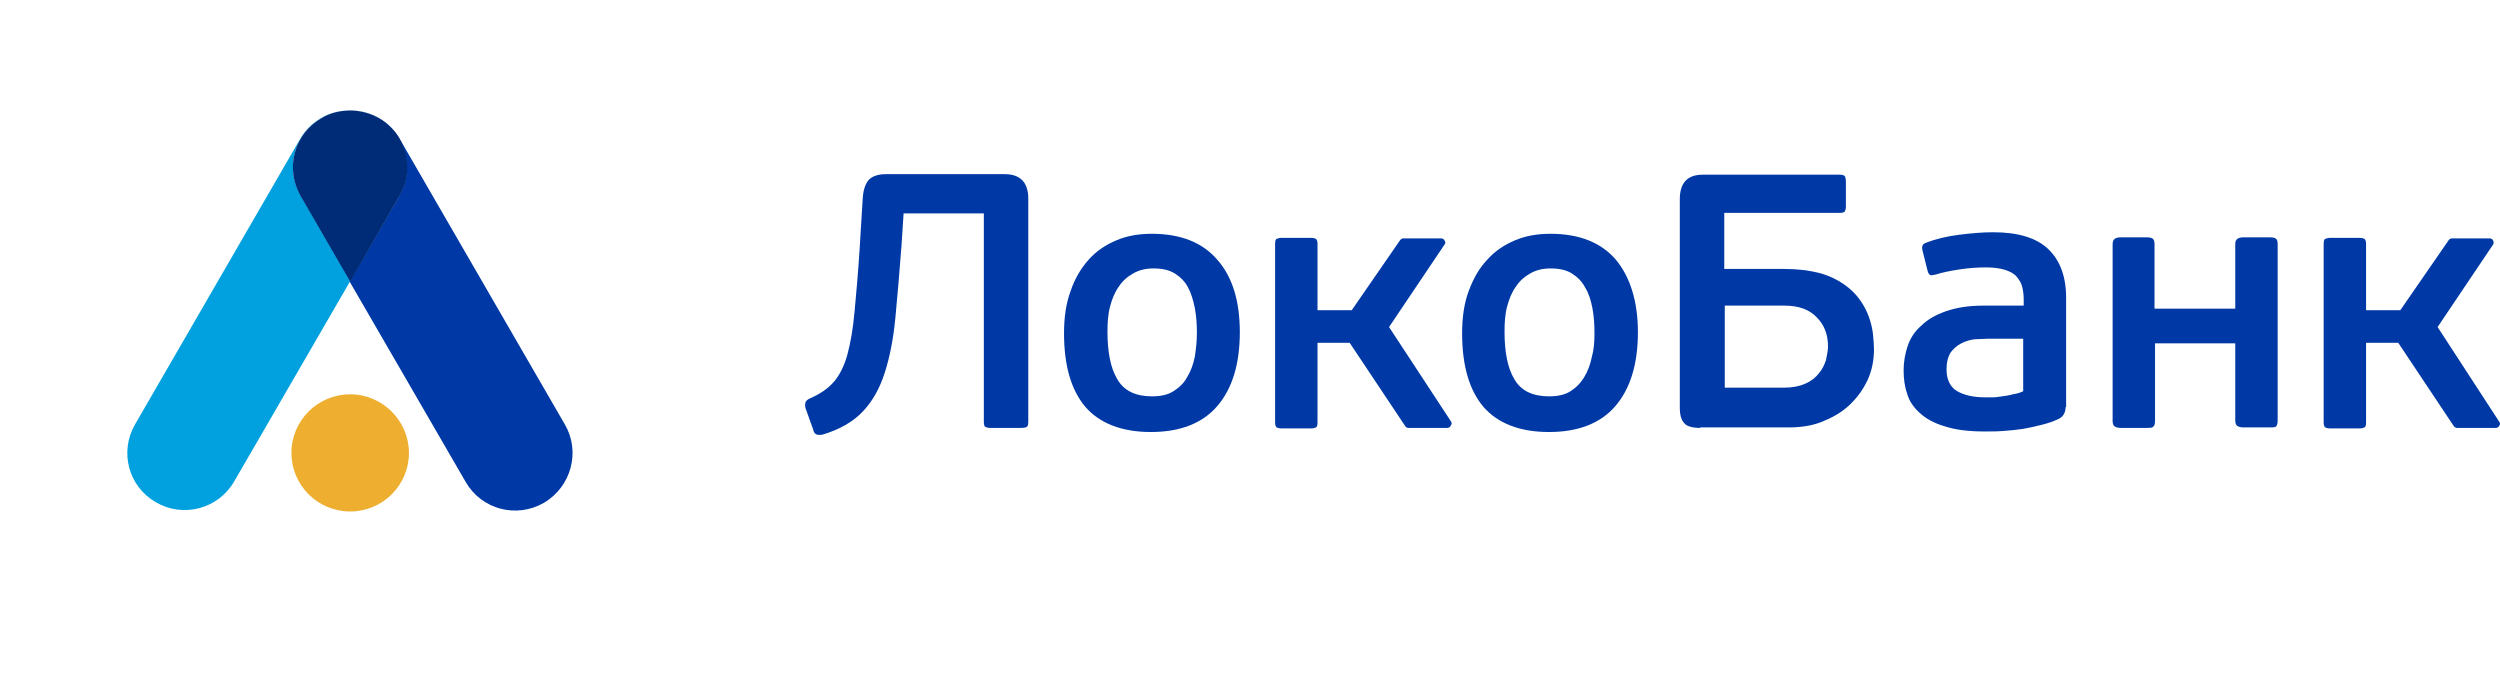
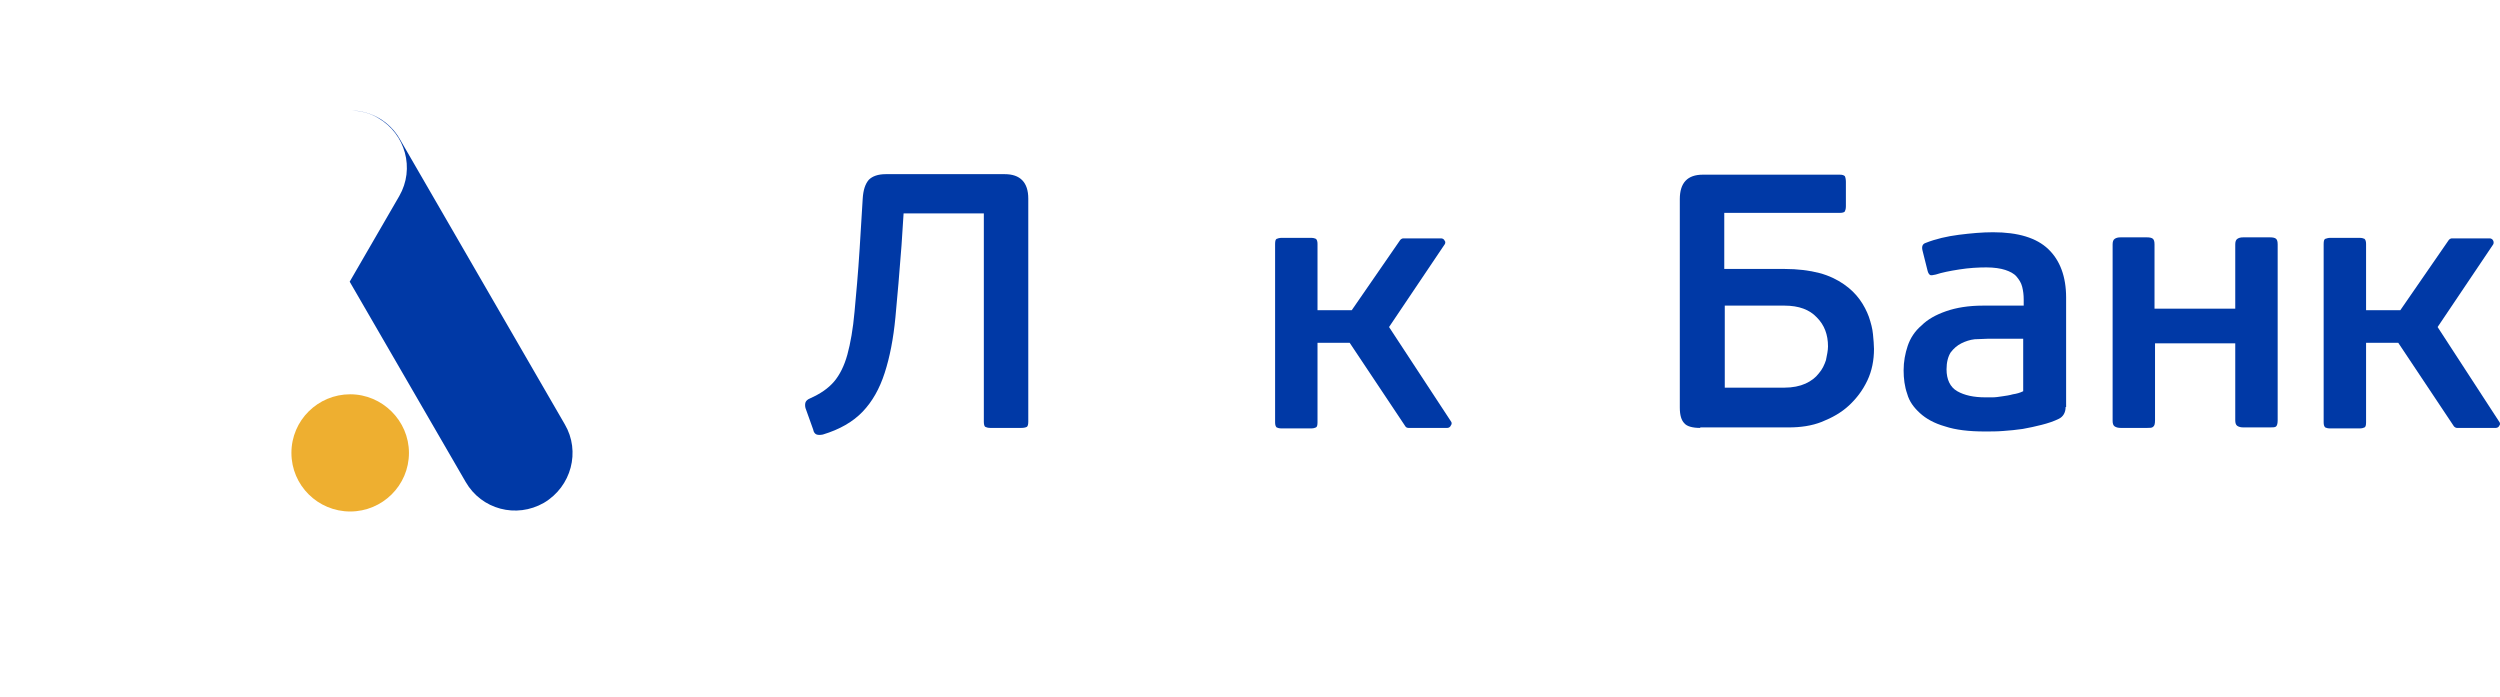
<svg xmlns="http://www.w3.org/2000/svg" width="208" height="58" viewBox="0 0 208 58" fill="none">
  <g filter="url(#filter0_d)">
    <rect x="6" y="3" width="45.998" height="46" rx="8" fill="white" />
  </g>
  <path d="M15.573 3.806C10.726 3.806 6.814 7.749 6.814 12.54V39.589C6.814 44.422 10.768 48.322 15.573 48.322H42.697C47.544 48.322 51.455 44.379 51.455 39.589V12.54C51.455 7.707 47.501 3.806 42.697 3.806H15.573Z" fill="white" />
  <path d="M71.778 16.525C71.821 15.804 71.991 15.295 72.288 14.956C72.586 14.659 73.054 14.49 73.691 14.49H83.598C84.873 14.49 85.553 15.168 85.553 16.525V35.094C85.553 35.306 85.511 35.476 85.426 35.518C85.341 35.56 85.213 35.603 84.958 35.603H82.407C82.195 35.603 82.067 35.56 81.982 35.518C81.897 35.476 81.855 35.306 81.855 35.094V17.754H75.179L75.009 20.383C74.839 22.63 74.669 24.622 74.499 26.403C74.329 28.183 74.031 29.71 73.606 31.024C73.181 32.338 72.586 33.398 71.778 34.246C70.97 35.094 69.865 35.73 68.462 36.154C68.249 36.196 68.079 36.196 67.952 36.154C67.824 36.112 67.697 35.984 67.654 35.73L67.016 33.949C66.974 33.78 66.974 33.61 67.016 33.483C67.059 33.356 67.186 33.229 67.399 33.144C68.249 32.762 68.887 32.338 69.397 31.745C69.865 31.194 70.248 30.43 70.503 29.498C70.758 28.565 70.97 27.378 71.098 25.936C71.225 24.537 71.395 22.757 71.523 20.679L71.778 16.525Z" fill="#0039A6" />
-   <path d="M103.153 27.634C103.153 30.305 102.515 32.34 101.282 33.781C100.049 35.223 98.179 35.944 95.755 35.944C93.332 35.944 91.504 35.223 90.313 33.866C89.123 32.467 88.527 30.432 88.527 27.719C88.527 26.404 88.697 25.217 89.08 24.2C89.42 23.182 89.93 22.334 90.568 21.614C91.206 20.893 91.971 20.384 92.864 20.003C93.757 19.621 94.735 19.451 95.84 19.451C98.221 19.451 100.049 20.172 101.282 21.614C102.558 23.055 103.153 25.09 103.153 27.634ZM99.582 27.719C99.582 26.998 99.539 26.32 99.412 25.641C99.284 25.005 99.114 24.412 98.859 23.945C98.604 23.437 98.221 23.055 97.753 22.758C97.286 22.462 96.691 22.334 95.968 22.334C95.33 22.334 94.777 22.462 94.267 22.758C93.799 23.013 93.374 23.394 93.077 23.861C92.737 24.327 92.524 24.878 92.354 25.514C92.184 26.15 92.141 26.871 92.141 27.591C92.141 29.287 92.396 30.602 92.949 31.534C93.502 32.51 94.48 32.976 95.84 32.976C96.563 32.976 97.158 32.849 97.626 32.552C98.094 32.255 98.519 31.873 98.774 31.365C99.071 30.898 99.284 30.305 99.412 29.669C99.497 29.075 99.582 28.439 99.582 27.719Z" fill="#0039A6" />
-   <path d="M136.274 27.634C136.274 30.305 135.636 32.34 134.403 33.781C133.17 35.223 131.3 35.944 128.876 35.944C126.453 35.944 124.625 35.223 123.434 33.866C122.244 32.467 121.648 30.432 121.648 27.719C121.648 26.404 121.818 25.217 122.201 24.2C122.584 23.182 123.051 22.334 123.732 21.614C124.369 20.893 125.135 20.384 126.028 20.003C126.92 19.621 127.898 19.451 129.004 19.451C131.385 19.451 133.213 20.172 134.446 21.614C135.636 23.055 136.274 25.09 136.274 27.634ZM132.66 27.719C132.66 26.998 132.618 26.32 132.49 25.641C132.363 25.005 132.193 24.412 131.895 23.945C131.64 23.437 131.257 23.055 130.789 22.758C130.322 22.462 129.727 22.334 129.004 22.334C128.366 22.334 127.813 22.462 127.303 22.758C126.835 23.013 126.41 23.394 126.113 23.861C125.773 24.327 125.56 24.878 125.39 25.514C125.22 26.15 125.177 26.871 125.177 27.591C125.177 29.287 125.432 30.602 125.985 31.534C126.538 32.51 127.516 32.976 128.876 32.976C129.599 32.976 130.194 32.849 130.662 32.552C131.13 32.255 131.512 31.873 131.81 31.365C132.107 30.898 132.32 30.305 132.448 29.669C132.618 29.075 132.66 28.439 132.66 27.719Z" fill="#0039A6" />
  <path d="M141.46 35.603C140.823 35.603 140.355 35.476 140.142 35.222C139.887 34.968 139.76 34.544 139.76 33.907V16.567C139.76 15.211 140.398 14.533 141.673 14.533H153.067C153.28 14.533 153.408 14.575 153.493 14.66C153.535 14.745 153.578 14.914 153.578 15.126V17.161C153.578 17.373 153.535 17.5 153.493 17.585C153.45 17.67 153.28 17.712 153.067 17.712H143.459V22.376H148.433C149.581 22.376 150.559 22.503 151.367 22.715C152.175 22.927 152.855 23.266 153.408 23.648C153.96 24.029 154.385 24.453 154.726 24.92C155.066 25.386 155.321 25.895 155.491 26.361C155.661 26.87 155.789 27.336 155.831 27.802C155.874 28.269 155.916 28.693 155.916 29.032C155.916 29.965 155.746 30.855 155.363 31.661C154.981 32.466 154.471 33.144 153.833 33.738C153.195 34.331 152.43 34.755 151.579 35.095C150.729 35.434 149.794 35.561 148.816 35.561H141.46V35.603ZM152.09 28.82C152.09 27.845 151.792 27.039 151.154 26.403C150.559 25.767 149.666 25.428 148.476 25.428H143.501V32.254H148.433C149.156 32.254 149.751 32.127 150.219 31.915C150.687 31.703 151.069 31.406 151.324 31.067C151.622 30.728 151.792 30.346 151.92 29.965C152.005 29.541 152.09 29.159 152.09 28.82Z" fill="#0039A6" />
  <path d="M171.859 33.864C171.859 34.331 171.646 34.67 171.306 34.84C170.881 35.051 170.371 35.221 169.86 35.348C169.35 35.475 168.797 35.603 168.287 35.688C167.735 35.772 167.224 35.815 166.672 35.857C166.161 35.899 165.651 35.899 165.141 35.899C163.823 35.899 162.718 35.772 161.825 35.475C160.932 35.221 160.252 34.84 159.741 34.373C159.231 33.907 158.849 33.398 158.678 32.762C158.466 32.169 158.381 31.49 158.381 30.812C158.381 30.091 158.508 29.413 158.721 28.777C158.934 28.141 159.316 27.547 159.869 27.081C160.379 26.572 161.059 26.191 161.91 25.894C162.76 25.597 163.78 25.428 164.971 25.428H168.372V24.919C168.372 24.537 168.33 24.198 168.245 23.859C168.16 23.52 167.99 23.265 167.777 23.011C167.564 22.757 167.224 22.587 166.842 22.46C166.459 22.333 165.906 22.248 165.269 22.248C164.588 22.248 163.823 22.29 163.015 22.418C162.207 22.545 161.57 22.672 161.059 22.841C160.847 22.884 160.677 22.926 160.592 22.884C160.507 22.841 160.422 22.714 160.379 22.545L159.954 20.849C159.869 20.51 159.954 20.298 160.209 20.213C161.059 19.874 161.995 19.662 162.973 19.535C163.993 19.407 164.928 19.323 165.821 19.323C167.905 19.323 169.435 19.789 170.413 20.722C171.391 21.654 171.901 23.011 171.901 24.749V33.864H171.859ZM168.287 28.183H165.396C165.056 28.183 164.673 28.226 164.291 28.226C163.908 28.268 163.525 28.395 163.185 28.565C162.845 28.735 162.547 28.989 162.292 29.328C162.08 29.667 161.952 30.134 161.952 30.727C161.952 31.575 162.25 32.211 162.845 32.55C163.44 32.889 164.206 33.059 165.184 33.059C165.311 33.059 165.524 33.059 165.779 33.059C166.034 33.059 166.289 33.017 166.587 32.974C166.884 32.932 167.182 32.889 167.479 32.804C167.777 32.762 168.075 32.677 168.33 32.55V28.183H168.287Z" fill="#0039A6" />
  <path d="M179.128 35.519C179.043 35.603 178.873 35.603 178.618 35.603H176.45C176.237 35.603 176.067 35.561 175.94 35.476C175.812 35.392 175.77 35.222 175.77 35.01V20.341C175.77 20.129 175.812 19.959 175.94 19.875C176.067 19.79 176.195 19.747 176.45 19.747H178.618C178.873 19.747 179.043 19.79 179.128 19.875C179.213 19.959 179.256 20.087 179.256 20.341V25.683H185.973V20.341C185.973 20.129 186.016 19.959 186.144 19.875C186.271 19.79 186.399 19.747 186.654 19.747H188.865C189.12 19.747 189.29 19.79 189.375 19.875C189.46 19.959 189.502 20.087 189.502 20.341V34.968C189.502 35.222 189.46 35.392 189.375 35.476C189.29 35.561 189.12 35.561 188.865 35.561H186.654C186.441 35.561 186.271 35.519 186.144 35.434C186.016 35.349 185.973 35.179 185.973 34.968V28.566H179.298V34.968C179.298 35.264 179.256 35.434 179.128 35.519Z" fill="#0039A6" />
  <path d="M207.911 35.052L202.809 27.209L207.401 20.383C207.486 20.298 207.486 20.128 207.444 20.044C207.401 19.917 207.274 19.832 207.146 19.832H204C203.915 19.832 203.83 19.874 203.745 19.959L199.706 25.81H196.857V20.298C196.857 20.086 196.814 19.959 196.729 19.874C196.644 19.832 196.517 19.789 196.304 19.789H193.881C193.711 19.789 193.583 19.832 193.456 19.874C193.371 19.917 193.328 20.044 193.328 20.298V35.137C193.328 35.349 193.371 35.476 193.456 35.561C193.541 35.603 193.668 35.645 193.881 35.645H196.304C196.517 35.645 196.644 35.603 196.729 35.561C196.814 35.518 196.857 35.391 196.857 35.137V28.523H199.536L204.17 35.476C204.255 35.561 204.34 35.603 204.425 35.603H207.656C207.784 35.603 207.911 35.518 207.954 35.391C208.039 35.306 207.996 35.137 207.911 35.052Z" fill="#0039A6" />
  <path d="M120.714 35.052L115.569 27.209L120.161 20.383C120.246 20.298 120.288 20.128 120.203 20.044C120.161 19.917 120.033 19.832 119.906 19.832H116.76C116.675 19.832 116.59 19.874 116.504 19.959L112.465 25.81H109.617V20.298C109.617 20.086 109.574 19.959 109.489 19.874C109.404 19.832 109.277 19.789 109.064 19.789H106.641C106.471 19.789 106.3 19.832 106.215 19.874C106.13 19.917 106.088 20.044 106.088 20.298V35.137C106.088 35.349 106.13 35.476 106.215 35.561C106.3 35.603 106.428 35.645 106.641 35.645H109.064C109.277 35.645 109.404 35.603 109.489 35.561C109.574 35.518 109.617 35.391 109.617 35.137V28.523H112.295L116.93 35.476C116.972 35.561 117.1 35.603 117.185 35.603H120.416C120.544 35.603 120.671 35.518 120.714 35.391C120.799 35.306 120.799 35.137 120.714 35.052Z" fill="#0039A6" />
-   <path d="M26.754 9.828C27.477 9.404 28.242 9.234 28.965 9.192C27.35 9.234 25.819 10.082 24.969 11.566L11.236 35.308C9.918 37.597 10.683 40.48 12.979 41.794C15.232 43.109 18.166 42.346 19.484 40.056L29.135 23.395L25.011 16.272C23.693 14.025 24.501 11.1 26.754 9.828Z" fill="#00A1DE" />
  <path d="M46.993 35.308L33.26 11.566C32.41 10.082 30.879 9.234 29.264 9.192C30.029 9.234 30.794 9.404 31.475 9.828C33.728 11.142 34.536 14.025 33.218 16.314L29.094 23.437L38.745 40.099C40.063 42.388 42.954 43.151 45.25 41.837C47.546 40.48 48.311 37.555 46.993 35.308Z" fill="#0039A6" />
-   <path d="M31.516 9.828C30.794 9.404 30.028 9.234 29.305 9.192H29.263H29.008H28.965C28.2 9.234 27.435 9.404 26.754 9.828C24.459 11.142 23.693 14.025 25.011 16.314L29.135 23.437L33.26 16.272C34.578 14.025 33.77 11.1 31.516 9.828Z" fill="#002C77" />
  <path d="M34.025 37.68C34.025 40.394 31.814 42.556 29.136 42.556C26.457 42.556 24.246 40.394 24.246 37.68C24.246 34.967 26.457 32.805 29.136 32.805C31.814 32.805 34.025 35.009 34.025 37.68Z" fill="#EEAF30" />
  <defs>
    <filter id="filter0_d" x="0" y="0" width="57.998" height="58" filterUnits="userSpaceOnUse" color-interpolation-filters="sRGB">
      <feFlood flood-opacity="0" result="BackgroundImageFix" />
      <feColorMatrix in="SourceAlpha" type="matrix" values="0 0 0 0 0 0 0 0 0 0 0 0 0 0 0 0 0 0 127 0" />
      <feOffset dy="3" />
      <feGaussianBlur stdDeviation="3" />
      <feColorMatrix type="matrix" values="0 0 0 0 0 0 0 0 0 0.173 0 0 0 0 0.467 0 0 0 0.12 0" />
      <feBlend mode="normal" in2="BackgroundImageFix" result="effect1_dropShadow" />
      <feBlend mode="normal" in="SourceGraphic" in2="effect1_dropShadow" result="shape" />
    </filter>
  </defs>
</svg>